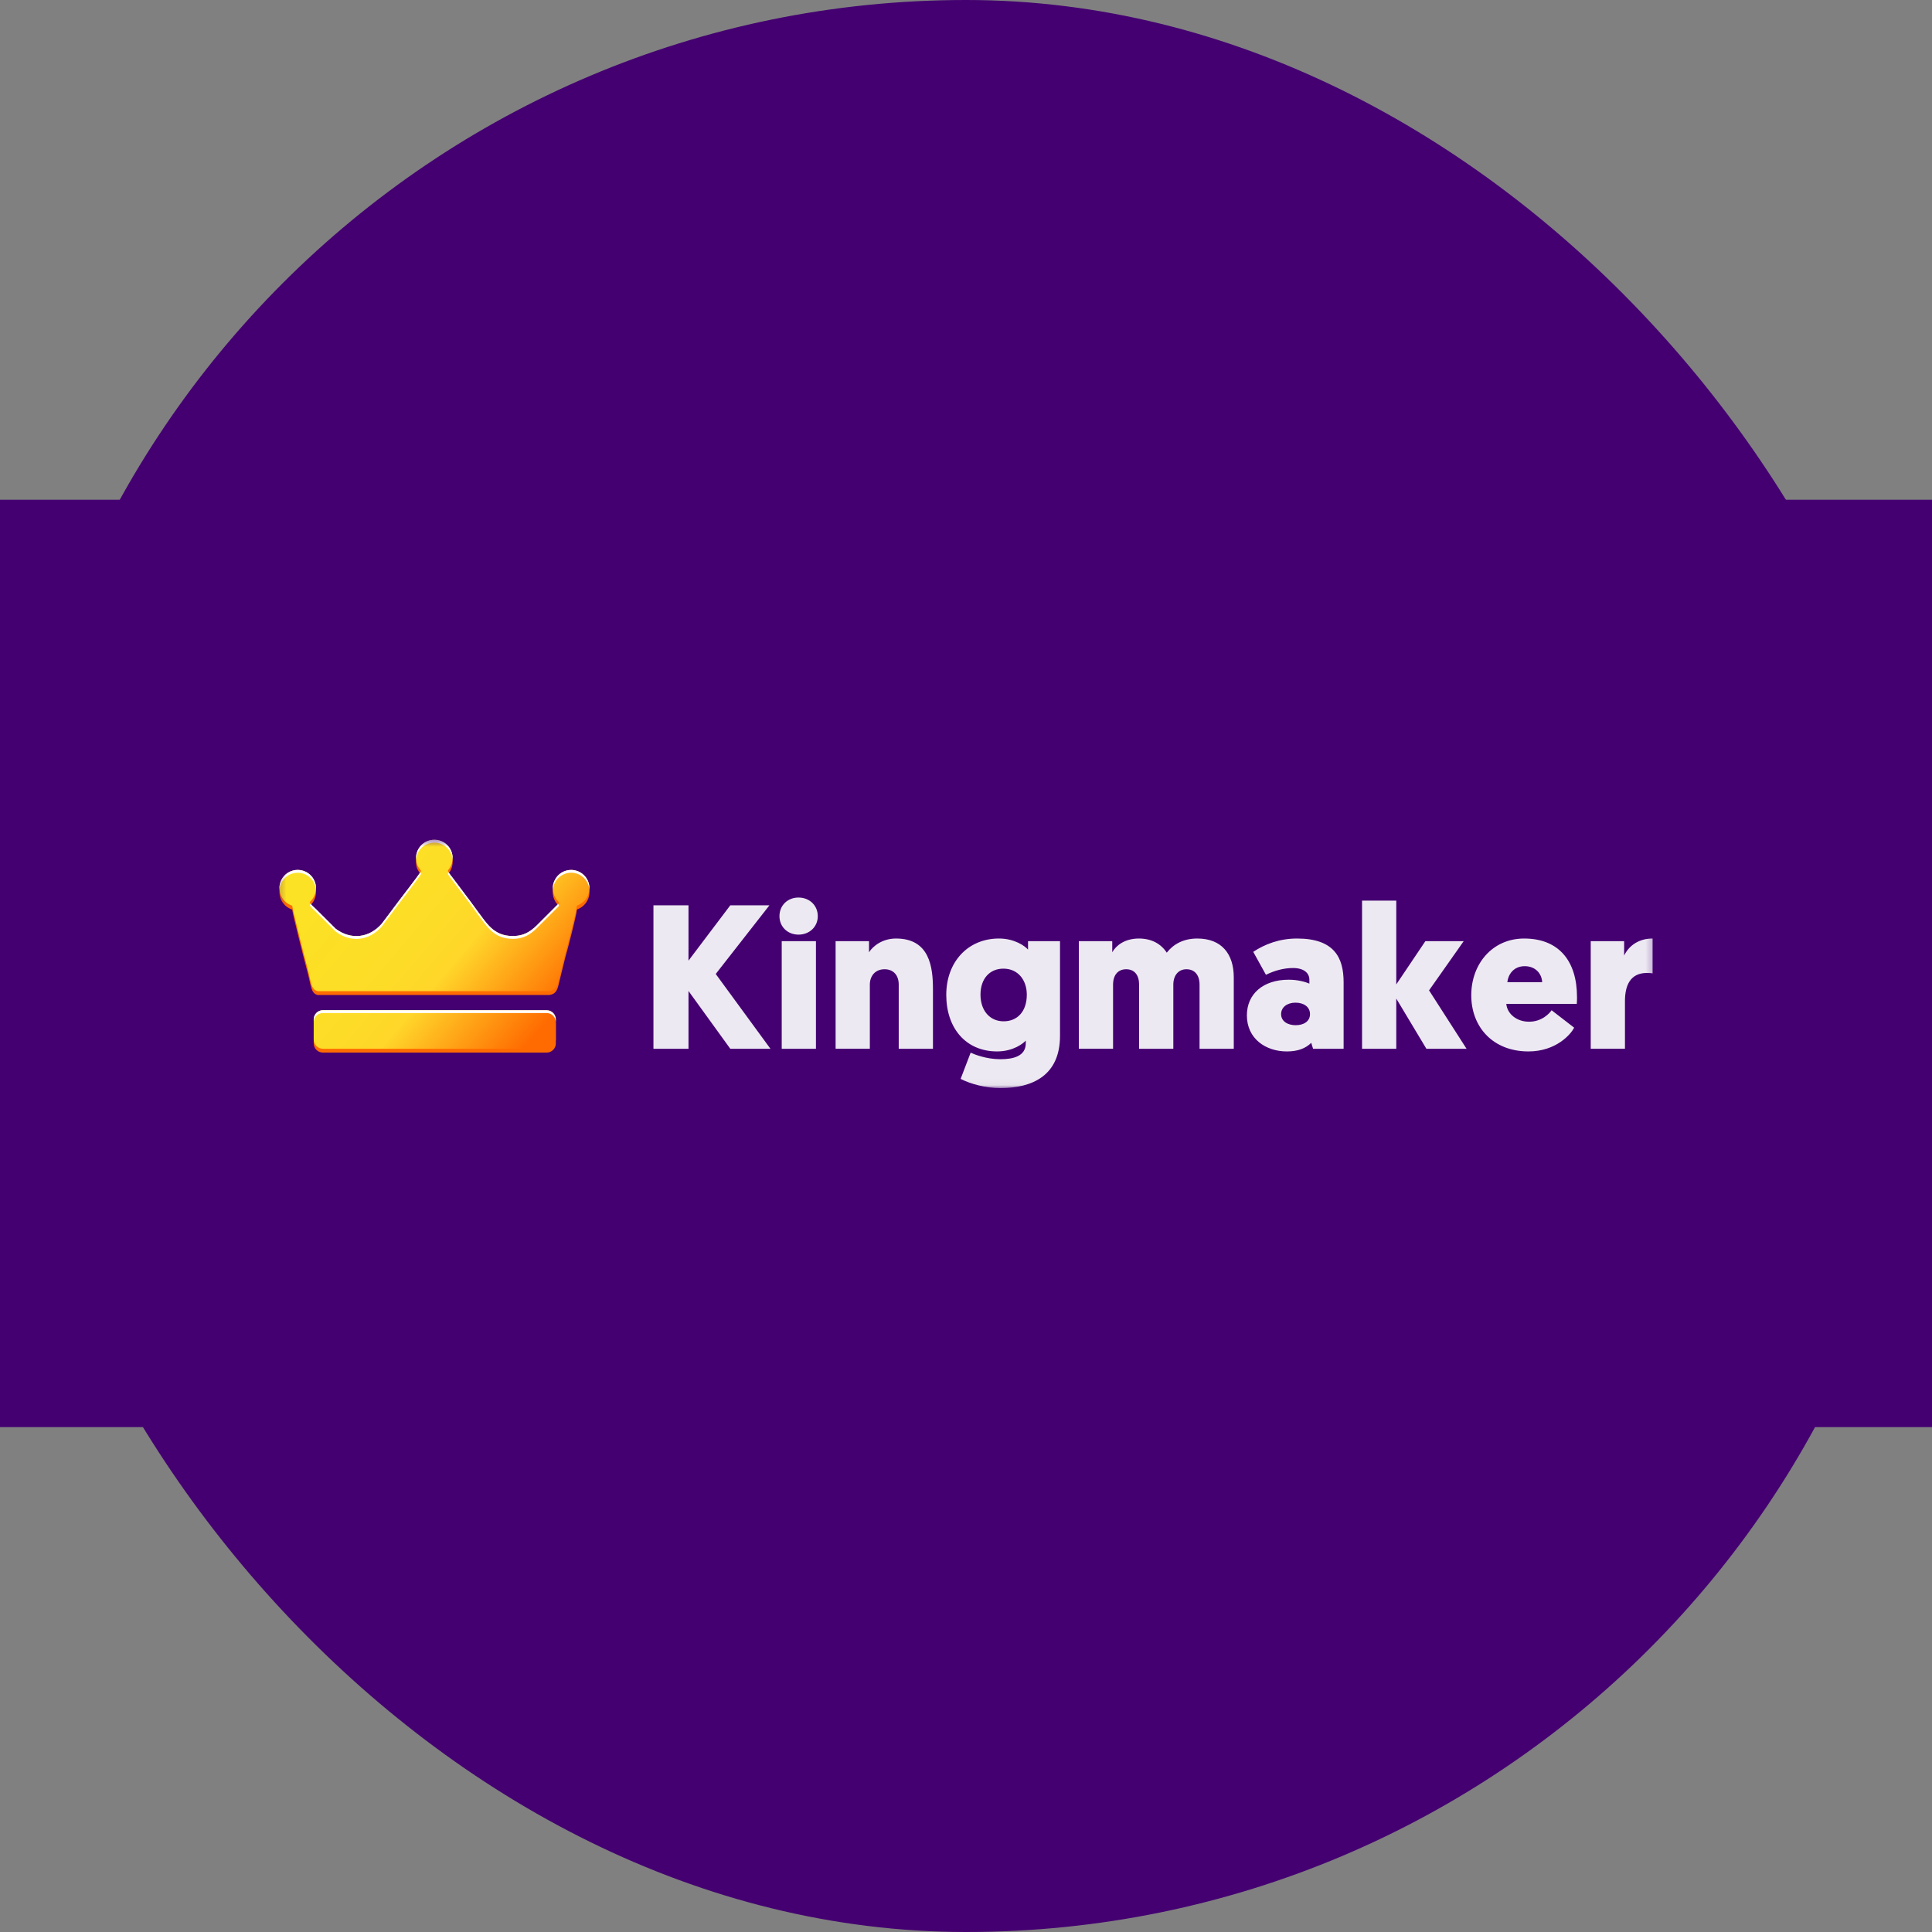
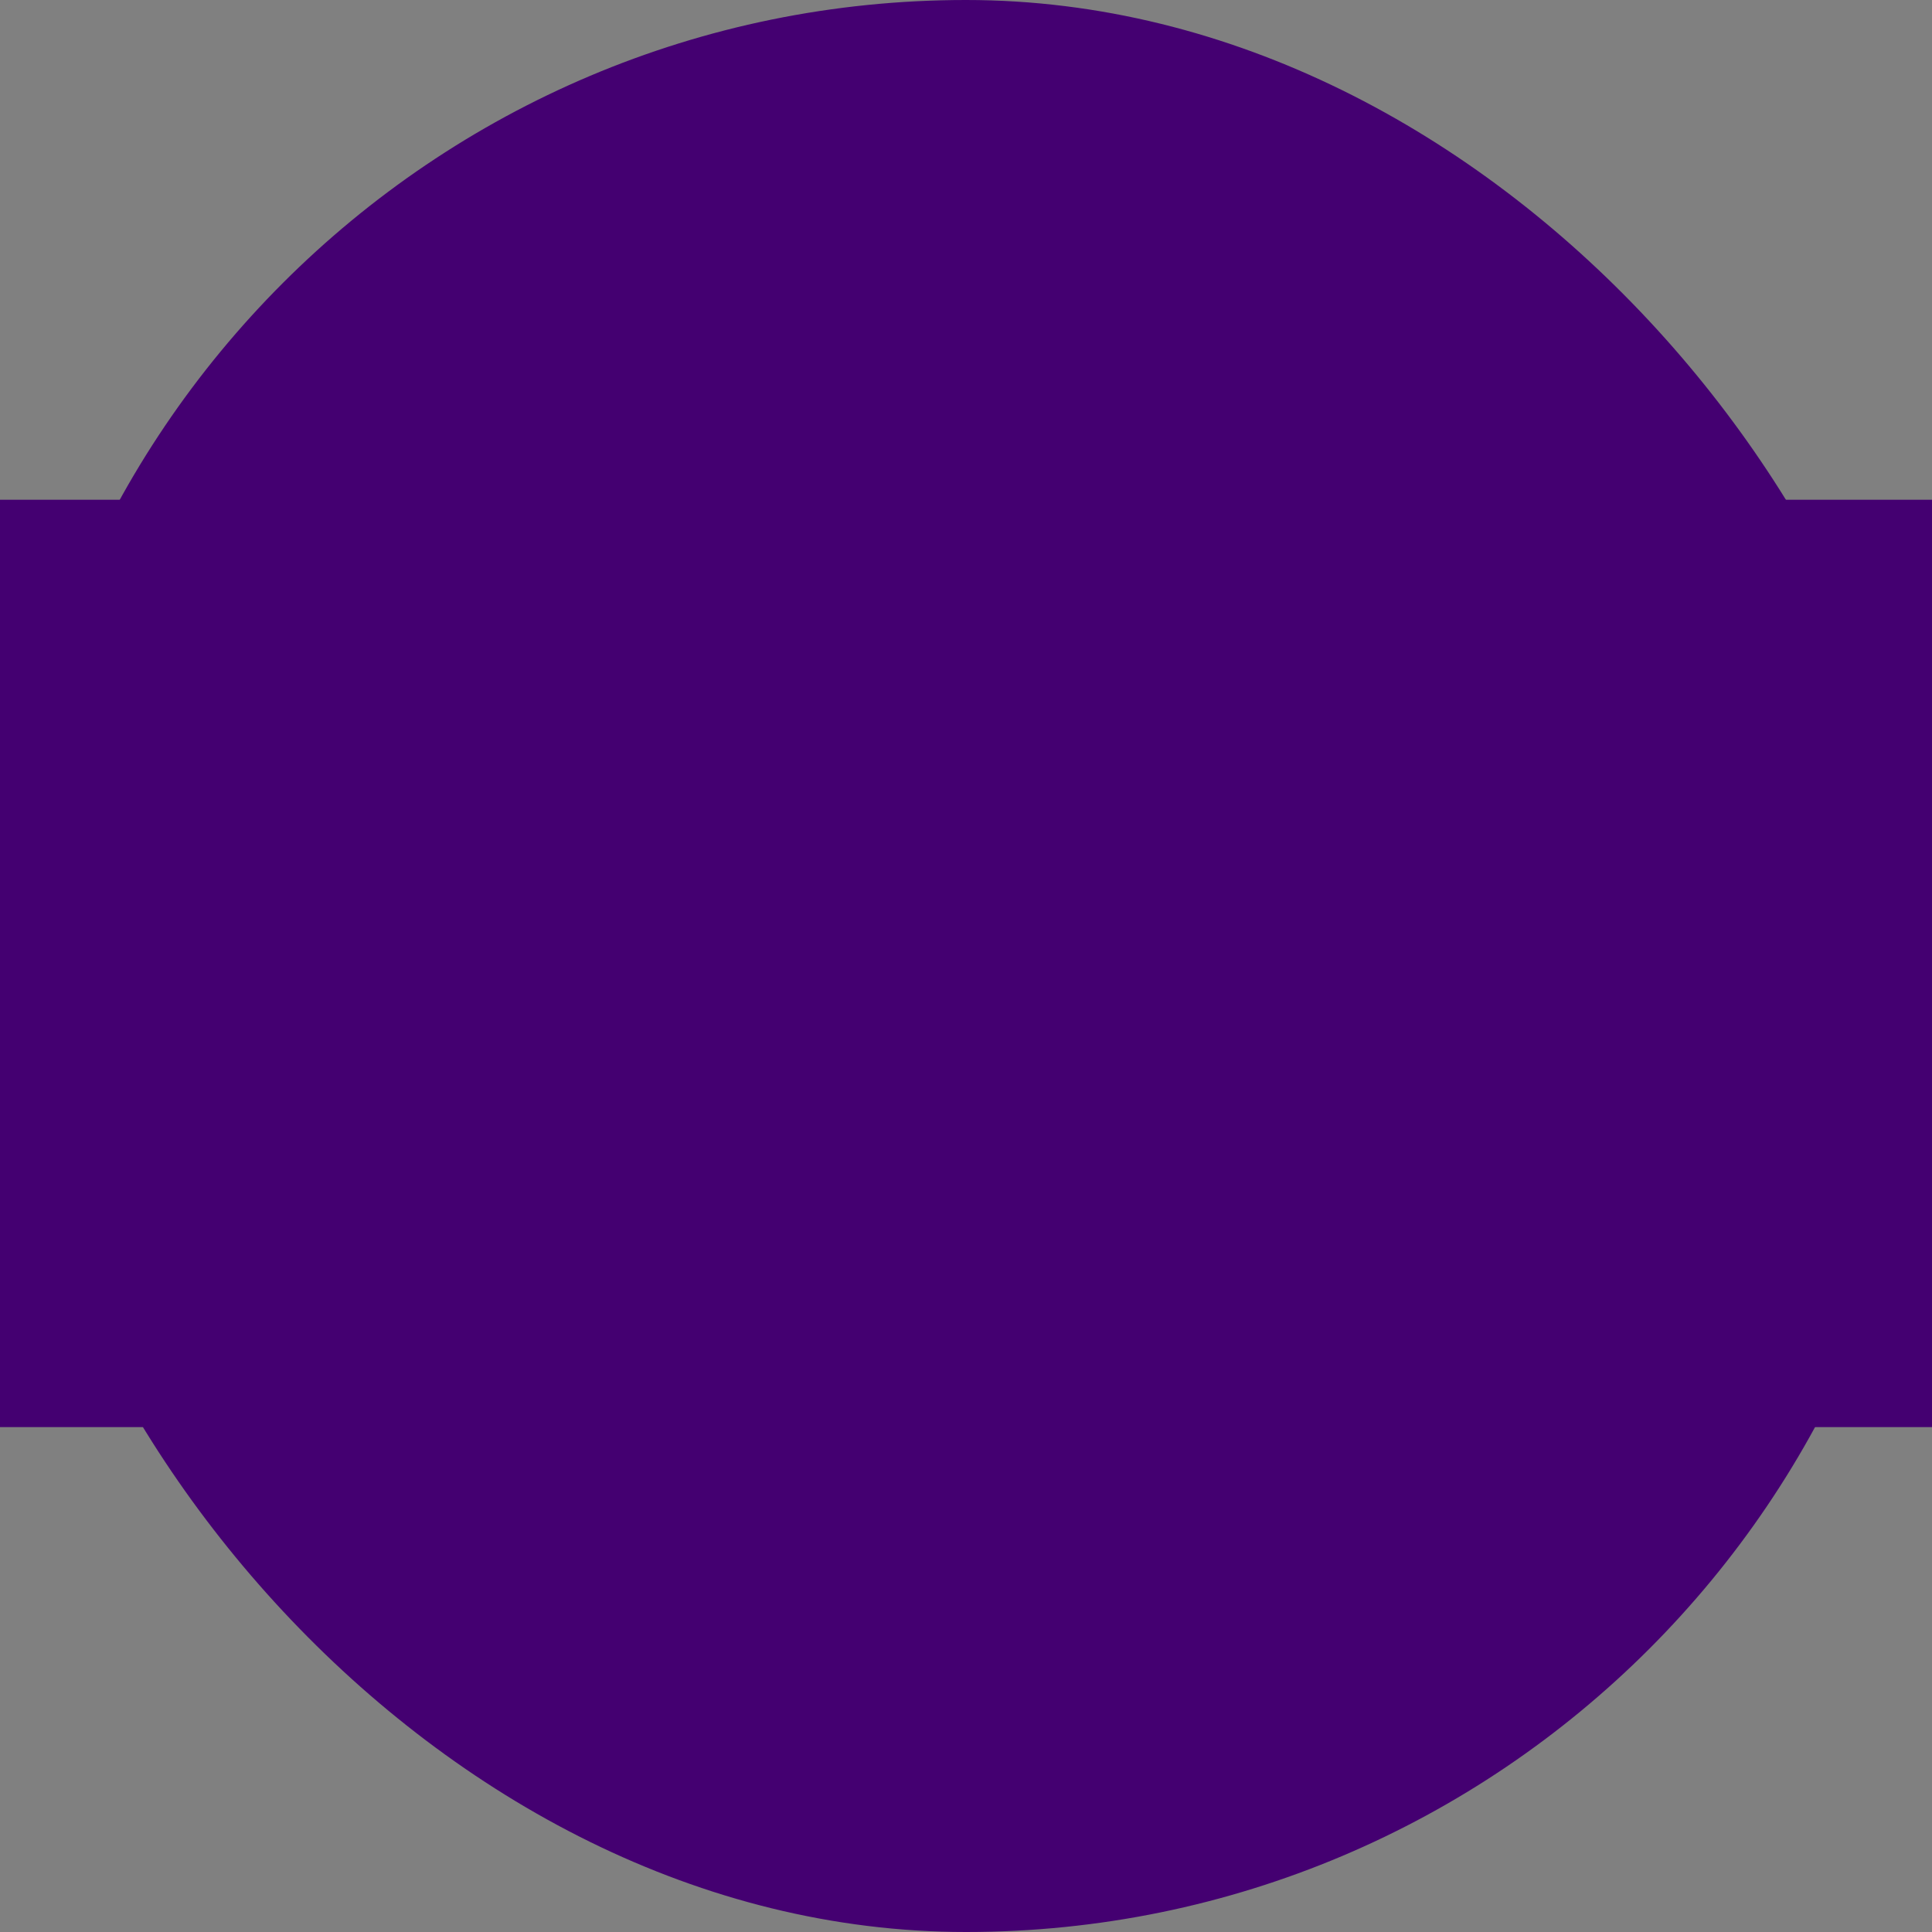
<svg xmlns="http://www.w3.org/2000/svg" width="300" height="300" viewBox="0 0 300 300" fill="none">
  <rect x="0" y="0" width="300" height="300" fill="#808080" stroke="none" />
  <rect width="300" height="300" rx="150" fill="#440071" />
  <rect width="300" height="144" transform="translate(0 77.6)" fill="#440071" />
  <mask id="mask0_9311_2258" style="mask-type:luminance" maskUnits="userSpaceOnUse" x="43" y="130" width="214" height="39">
-     <path d="M43.2 130.399H256.8V168.962H43.2V130.399Z" fill="white" />
-   </mask>
+     </mask>
  <g mask="url(#mask0_9311_2258)">
-     <path fill-rule="evenodd" clip-rule="evenodd" d="M86.797 140.721C86.727 140.942 86.821 140.785 86.644 141.001L83.743 143.896C82.723 144.945 81.645 145.935 79.642 145.941C76.636 145.95 75.551 143.916 74.169 142.107C73.673 141.458 73.334 140.937 72.884 140.351C71.966 139.15 71.119 138.007 70.222 136.817C70.06 136.603 69.584 136.019 69.561 135.887C69.549 135.828 69.557 135.766 69.581 135.711C69.896 135.352 70.115 134.919 70.218 134.453C70.322 133.987 70.306 133.502 70.173 133.044C70.039 132.585 69.793 132.168 69.455 131.83C69.118 131.492 68.701 131.244 68.243 131.11C67.785 130.976 67.3 130.959 66.834 131.061C66.367 131.164 65.934 131.382 65.574 131.696C65.215 132.01 64.94 132.409 64.775 132.858C64.61 133.306 64.561 133.788 64.632 134.26C64.667 134.609 64.756 134.848 64.88 135.067C64.993 135.304 65.139 135.523 65.312 135.719L65.389 135.839C65.415 135.988 62.117 140.249 61.908 140.532L59.273 144.033C57.344 146.252 54.484 146.588 52.13 144.816L49.058 141.754C48.808 141.51 48.245 141.04 48.093 140.721C48.115 140.676 48.141 140.634 48.17 140.594C48.582 140.208 48.87 139.708 48.996 139.158C49.123 138.608 49.084 138.033 48.882 137.506C48.681 136.979 48.328 136.523 47.867 136.198C47.406 135.872 46.858 135.691 46.294 135.678C45.73 135.664 45.175 135.819 44.699 136.122C44.223 136.426 43.848 136.864 43.622 137.381C43.396 137.898 43.329 138.471 43.43 139.026C43.53 139.582 43.794 140.094 44.187 140.499C44.279 140.6 44.371 140.68 44.462 140.748C44.715 140.949 45.002 141.107 45.315 141.213L45.372 141.248C45.479 142.071 47.25 149.093 47.576 150.28C48.388 153.237 48.223 154.211 49.334 154.507H81.971L82.479 154.507L82.905 154.507H85.259C86.004 154.412 86.432 154.085 86.682 153.116L87.793 148.595C88.191 147.247 89.175 143.363 89.487 141.846C89.58 141.392 89.524 141.293 89.636 141.201C90.267 140.976 90.799 140.536 91.137 139.959C91.476 139.381 91.599 138.702 91.486 138.042C91.373 137.382 91.031 136.783 90.519 136.35C90.008 135.918 89.36 135.68 88.69 135.678C88.179 135.678 87.678 135.815 87.238 136.076C86.799 136.337 86.438 136.711 86.193 137.16L86.19 137.166L86.188 137.17C85.953 137.589 85.831 138.061 85.831 138.541C85.831 139.021 85.955 139.492 86.189 139.911C86.292 140.093 86.371 140.214 86.488 140.341L86.797 140.721ZM50.142 157.459H84.88C85.665 157.459 86.309 158.102 86.309 158.888V162.021C86.309 162.806 85.666 163.448 84.88 163.448H50.142C49.764 163.447 49.401 163.296 49.134 163.028C48.866 162.761 48.715 162.398 48.714 162.02V158.889C48.714 158.103 49.357 157.46 50.142 157.46V157.459Z" fill="#FF6B01" />
-     <path fill-rule="evenodd" clip-rule="evenodd" d="M86.797 140.124C86.727 140.345 86.821 140.188 86.644 140.404L83.743 143.3C82.723 144.348 81.645 145.338 79.642 145.344C76.636 145.354 75.551 143.319 74.169 141.51C73.673 140.861 73.334 140.341 72.884 139.755C71.966 138.552 71.119 137.41 70.222 136.22C70.06 136.005 69.584 135.421 69.561 135.29C69.55 135.231 69.557 135.17 69.581 135.114C69.896 134.755 70.115 134.323 70.218 133.857C70.322 133.39 70.306 132.906 70.173 132.447C70.039 131.989 69.793 131.571 69.455 131.233C69.118 130.895 68.701 130.648 68.243 130.513C67.785 130.379 67.3 130.362 66.834 130.465C66.367 130.567 65.934 130.785 65.574 131.099C65.215 131.413 64.94 131.813 64.775 132.261C64.61 132.709 64.561 133.192 64.632 133.664C64.667 134.013 64.756 134.251 64.88 134.47C64.993 134.708 65.139 134.926 65.312 135.122C65.337 135.16 65.363 135.2 65.389 135.243C65.415 135.391 62.117 139.652 61.908 139.935L59.273 143.437C57.344 145.656 54.484 145.99 52.13 144.221L49.058 141.157C48.808 140.913 48.245 140.443 48.093 140.124C48.114 140.082 48.14 140.04 48.17 139.997C48.582 139.611 48.87 139.112 48.996 138.562C49.123 138.012 49.084 137.437 48.882 136.909C48.681 136.382 48.328 135.927 47.867 135.601C47.406 135.275 46.858 135.094 46.294 135.081C45.73 135.067 45.175 135.222 44.699 135.526C44.223 135.829 43.848 136.267 43.622 136.784C43.396 137.302 43.329 137.874 43.43 138.43C43.53 138.985 43.794 139.498 44.187 139.903C44.279 140.004 44.371 140.084 44.462 140.151C44.715 140.352 45.002 140.51 45.315 140.616L45.372 140.652C45.479 141.474 47.25 148.496 47.576 149.683C48.388 152.641 48.223 153.614 49.334 153.911H81.971L82.479 153.91L82.905 153.911H85.259C86.004 153.814 86.432 153.488 86.682 152.52L87.793 147.998C88.191 146.65 89.175 142.766 89.487 141.25C89.58 140.795 89.524 140.697 89.636 140.604C90.267 140.38 90.799 139.94 91.137 139.362C91.476 138.784 91.599 138.105 91.486 137.445C91.373 136.785 91.031 136.186 90.519 135.753C90.008 135.321 89.36 135.083 88.69 135.081C88.179 135.081 87.678 135.218 87.238 135.479C86.799 135.74 86.438 136.115 86.193 136.563L86.19 136.568L86.188 136.573C85.953 136.992 85.83 137.464 85.831 137.944C85.831 138.424 85.954 138.896 86.189 139.314C86.292 139.497 86.371 139.617 86.488 139.745L86.797 140.124ZM50.142 156.863H84.88C85.665 156.863 86.309 157.505 86.309 158.291V161.423C86.309 162.209 85.666 162.852 84.88 162.852H50.142C49.764 162.85 49.401 162.699 49.134 162.432C48.866 162.164 48.715 161.801 48.714 161.423V158.292C48.714 157.506 49.357 156.863 50.142 156.863Z" fill="url(#paint0_linear_9311_2258)" />
-     <path fill-rule="evenodd" clip-rule="evenodd" d="M86.656 140.389L86.644 140.404L83.743 143.3C82.724 144.348 81.645 145.338 79.642 145.344C76.636 145.354 75.551 143.319 74.17 141.51C73.674 140.861 73.334 140.341 72.885 139.755C71.965 138.552 71.119 137.41 70.222 136.22C70.102 136.06 69.806 135.696 69.655 135.466C69.631 135.496 69.606 135.525 69.581 135.554C69.557 135.609 69.551 135.67 69.562 135.729C69.584 135.861 70.061 136.445 70.223 136.659C71.119 137.849 71.965 138.991 72.885 140.194C73.334 140.78 73.674 141.3 74.17 141.949C75.551 143.758 76.636 145.793 79.642 145.783C81.645 145.777 82.724 144.787 83.743 143.739L86.644 140.843C86.821 140.627 86.727 140.784 86.797 140.563L86.656 140.389ZM70.276 133.461C70.307 133.07 70.256 132.677 70.128 132.307C69.999 131.937 69.796 131.597 69.53 131.309C69.263 131.021 68.941 130.791 68.581 130.634C68.222 130.477 67.834 130.396 67.442 130.396C67.05 130.396 66.662 130.477 66.303 130.634C65.944 130.791 65.621 131.021 65.355 131.309C65.089 131.597 64.885 131.937 64.757 132.307C64.628 132.677 64.578 133.07 64.609 133.461C64.665 132.748 64.987 132.082 65.513 131.596C66.038 131.111 66.727 130.841 67.442 130.841C68.158 130.841 68.847 131.111 69.372 131.596C69.897 132.082 70.22 132.748 70.276 133.461ZM65.249 135.486C64.62 136.419 62.091 139.689 61.908 139.936L59.273 143.437C57.344 145.655 54.484 145.99 52.13 144.221L49.058 141.157C48.864 140.969 48.482 140.643 48.25 140.358C48.224 140.385 48.197 140.411 48.17 140.436C48.141 140.476 48.115 140.519 48.093 140.563C48.245 140.882 48.808 141.353 49.058 141.596L52.131 144.659C54.485 146.429 57.345 146.094 59.274 143.876L61.909 140.375C62.118 140.091 65.416 135.83 65.39 135.682C65.365 135.641 65.339 135.6 65.313 135.56C65.291 135.536 65.269 135.51 65.249 135.486ZM49.06 138.143C49.09 137.752 49.04 137.359 48.911 136.989C48.783 136.618 48.579 136.278 48.313 135.99C48.047 135.703 47.724 135.473 47.365 135.316C47.006 135.159 46.618 135.078 46.226 135.078C45.834 135.078 45.446 135.159 45.087 135.316C44.728 135.473 44.405 135.703 44.139 135.99C43.873 136.278 43.669 136.618 43.54 136.989C43.412 137.359 43.361 137.752 43.392 138.143C43.448 137.43 43.771 136.764 44.296 136.278C44.821 135.792 45.511 135.523 46.226 135.523C46.941 135.523 47.63 135.792 48.156 136.278C48.681 136.764 49.004 137.43 49.06 138.143ZM91.523 138.143C91.573 137.494 91.399 136.848 91.03 136.312C90.661 135.777 90.12 135.384 89.496 135.199C88.873 135.014 88.205 135.049 87.603 135.297C87.002 135.545 86.505 135.992 86.193 136.563L86.189 136.568L86.187 136.574C85.917 137.061 85.796 137.616 85.839 138.171C85.871 137.76 85.993 137.365 86.188 137.012L86.189 137.007L86.192 137.002C86.485 136.463 86.944 136.033 87.502 135.777C88.059 135.52 88.684 135.451 89.284 135.58C89.884 135.708 90.426 136.027 90.83 136.489C91.233 136.951 91.477 137.531 91.523 138.143ZM50.141 156.864H84.879C85.664 156.864 86.308 157.506 86.308 158.291V158.73C86.308 157.944 85.665 157.302 84.879 157.302H50.142C49.357 157.302 48.715 157.944 48.715 158.73V158.291C48.715 157.505 49.357 156.863 50.142 156.863L50.141 156.864Z" fill="white" />
-     <path d="M106.908 140.578H101.467V162.852H106.908V153.879L113.399 162.852H119.636L111.139 151.237L119.476 140.577H113.399L106.908 149.169V140.578ZM126.699 146.146H121.386V162.852H126.699V146.146ZM123.995 145.129C125.681 145.129 126.986 143.919 126.986 142.264C126.986 140.578 125.681 139.369 123.995 139.369C122.309 139.369 121.035 140.578 121.035 142.264C121.035 143.919 122.309 145.129 123.995 145.129ZM139.554 162.852H144.868V153.592C144.868 150.188 144.359 145.733 139.141 145.733C137.04 145.733 135.577 146.878 134.941 147.865V146.145H129.753V162.851H135.068V152.892C135.068 151.556 135.895 150.505 137.359 150.505C138.631 150.505 139.554 151.333 139.554 152.892V162.852ZM159.282 161.992C159.282 164.029 157.309 164.474 155.337 164.474C153.078 164.474 151.2 163.679 150.723 163.457L149.164 167.529C150.659 168.293 152.982 168.961 155.337 168.961C160.301 168.961 164.597 167.02 164.597 160.847V146.145H159.632V147.451C159.156 146.909 157.565 145.732 155.114 145.732C150.309 145.732 146.936 149.359 146.936 154.482C146.936 159.669 149.992 163.264 154.828 163.264C157.374 163.264 158.933 161.991 159.282 161.578V161.992ZM159.442 154.452C159.442 157.092 157.946 158.588 155.846 158.588C153.682 158.588 152.25 156.901 152.25 154.452C152.25 151.97 153.682 150.411 155.815 150.411C158.105 150.411 159.442 152.224 159.442 154.451V154.452ZM182.193 152.892C182.193 151.46 182.988 150.505 184.229 150.505C185.502 150.505 186.266 151.396 186.266 152.892V162.852H191.579V151.747C191.579 148.215 189.766 145.733 185.915 145.733C183.752 145.733 182.193 146.623 181.174 147.928C180.283 146.56 178.82 145.733 176.847 145.733C174.619 145.733 173.283 146.847 172.71 147.865V146.145H167.524V162.851H172.837V152.892C172.837 151.365 173.633 150.505 174.874 150.505C176.147 150.505 176.879 151.396 176.879 152.892V162.852H182.193V152.892ZM193.616 157.665C193.616 161.292 196.543 163.266 199.82 163.266C201.538 163.266 202.747 162.788 203.607 161.929L203.893 162.852H208.635V152.511C208.635 148.692 207.17 145.733 201.411 145.733C198.643 145.733 196.384 146.623 194.603 147.801L196.575 151.365C197.879 150.728 199.312 150.314 200.775 150.314C202.493 150.314 203.32 151.11 203.32 152.129V152.733C202.715 152.478 201.57 152.129 200.107 152.129C196.161 152.129 193.616 154.324 193.616 157.665ZM198.93 157.474C198.93 156.392 199.884 155.693 201.157 155.693C202.43 155.693 203.416 156.328 203.416 157.474C203.416 158.588 202.461 159.192 201.188 159.192C199.948 159.192 198.93 158.588 198.93 157.474ZM227.28 146.146H221.33L216.812 152.86V139.847H211.498V162.852H216.812V155.057L221.489 162.852H227.726L221.903 153.783L227.28 146.146ZM244.844 155.883C244.876 155.501 244.876 155.151 244.876 154.833C244.876 149.137 241.981 145.733 236.667 145.733C231.767 145.733 228.457 149.647 228.457 154.547C228.457 159.478 231.831 163.265 237.336 163.265C241.663 163.265 243.954 160.561 244.431 159.574L240.931 156.87C240.613 157.347 239.436 158.651 237.431 158.651C235.458 158.651 234.026 157.379 233.899 155.883H244.844ZM236.763 150.028C238.417 150.028 239.403 151.174 239.468 152.511H234.058C234.186 151.333 235.013 150.028 236.763 150.028ZM256.618 145.733C254.55 145.733 252.99 146.751 252.195 148.374V146.145H247.008V162.851H252.322V155.469C252.322 152.955 253.181 151.077 255.758 151.077C256.14 151.077 256.395 151.109 256.618 151.142V145.733Z" fill="#EDE9F2" />
+     <path fill-rule="evenodd" clip-rule="evenodd" d="M86.797 140.721C86.727 140.942 86.821 140.785 86.644 141.001L83.743 143.896C82.723 144.945 81.645 145.935 79.642 145.941C76.636 145.95 75.551 143.916 74.169 142.107C73.673 141.458 73.334 140.937 72.884 140.351C71.966 139.15 71.119 138.007 70.222 136.817C70.06 136.603 69.584 136.019 69.561 135.887C69.549 135.828 69.557 135.766 69.581 135.711C69.896 135.352 70.115 134.919 70.218 134.453C70.322 133.987 70.306 133.502 70.173 133.044C70.039 132.585 69.793 132.168 69.455 131.83C69.118 131.492 68.701 131.244 68.243 131.11C67.785 130.976 67.3 130.959 66.834 131.061C66.367 131.164 65.934 131.382 65.574 131.696C65.215 132.01 64.94 132.409 64.775 132.858C64.61 133.306 64.561 133.788 64.632 134.26C64.667 134.609 64.756 134.848 64.88 135.067C64.993 135.304 65.139 135.523 65.312 135.719L65.389 135.839C65.415 135.988 62.117 140.249 61.908 140.532L59.273 144.033C57.344 146.252 54.484 146.588 52.13 144.816L49.058 141.754C48.808 141.51 48.245 141.04 48.093 140.721C48.115 140.676 48.141 140.634 48.17 140.594C48.582 140.208 48.87 139.708 48.996 139.158C48.681 136.979 48.328 136.523 47.867 136.198C47.406 135.872 46.858 135.691 46.294 135.678C45.73 135.664 45.175 135.819 44.699 136.122C44.223 136.426 43.848 136.864 43.622 137.381C43.396 137.898 43.329 138.471 43.43 139.026C43.53 139.582 43.794 140.094 44.187 140.499C44.279 140.6 44.371 140.68 44.462 140.748C44.715 140.949 45.002 141.107 45.315 141.213L45.372 141.248C45.479 142.071 47.25 149.093 47.576 150.28C48.388 153.237 48.223 154.211 49.334 154.507H81.971L82.479 154.507L82.905 154.507H85.259C86.004 154.412 86.432 154.085 86.682 153.116L87.793 148.595C88.191 147.247 89.175 143.363 89.487 141.846C89.58 141.392 89.524 141.293 89.636 141.201C90.267 140.976 90.799 140.536 91.137 139.959C91.476 139.381 91.599 138.702 91.486 138.042C91.373 137.382 91.031 136.783 90.519 136.35C90.008 135.918 89.36 135.68 88.69 135.678C88.179 135.678 87.678 135.815 87.238 136.076C86.799 136.337 86.438 136.711 86.193 137.16L86.19 137.166L86.188 137.17C85.953 137.589 85.831 138.061 85.831 138.541C85.831 139.021 85.955 139.492 86.189 139.911C86.292 140.093 86.371 140.214 86.488 140.341L86.797 140.721ZM50.142 157.459H84.88C85.665 157.459 86.309 158.102 86.309 158.888V162.021C86.309 162.806 85.666 163.448 84.88 163.448H50.142C49.764 163.447 49.401 163.296 49.134 163.028C48.866 162.761 48.715 162.398 48.714 162.02V158.889C48.714 158.103 49.357 157.46 50.142 157.46V157.459Z" fill="#FF6B01" />
  </g>
  <defs>
    <linearGradient id="paint0_linear_9311_2258" x1="51.423" y1="132.891" x2="83.491" y2="160.36" gradientUnits="userSpaceOnUse">
      <stop stop-color="#FCE224" />
      <stop offset="0.451" stop-color="#FDDC27" />
      <stop offset="0.6" stop-color="#FFD62A" />
      <stop offset="1" stop-color="#FF6B01" />
    </linearGradient>
  </defs>
</svg>